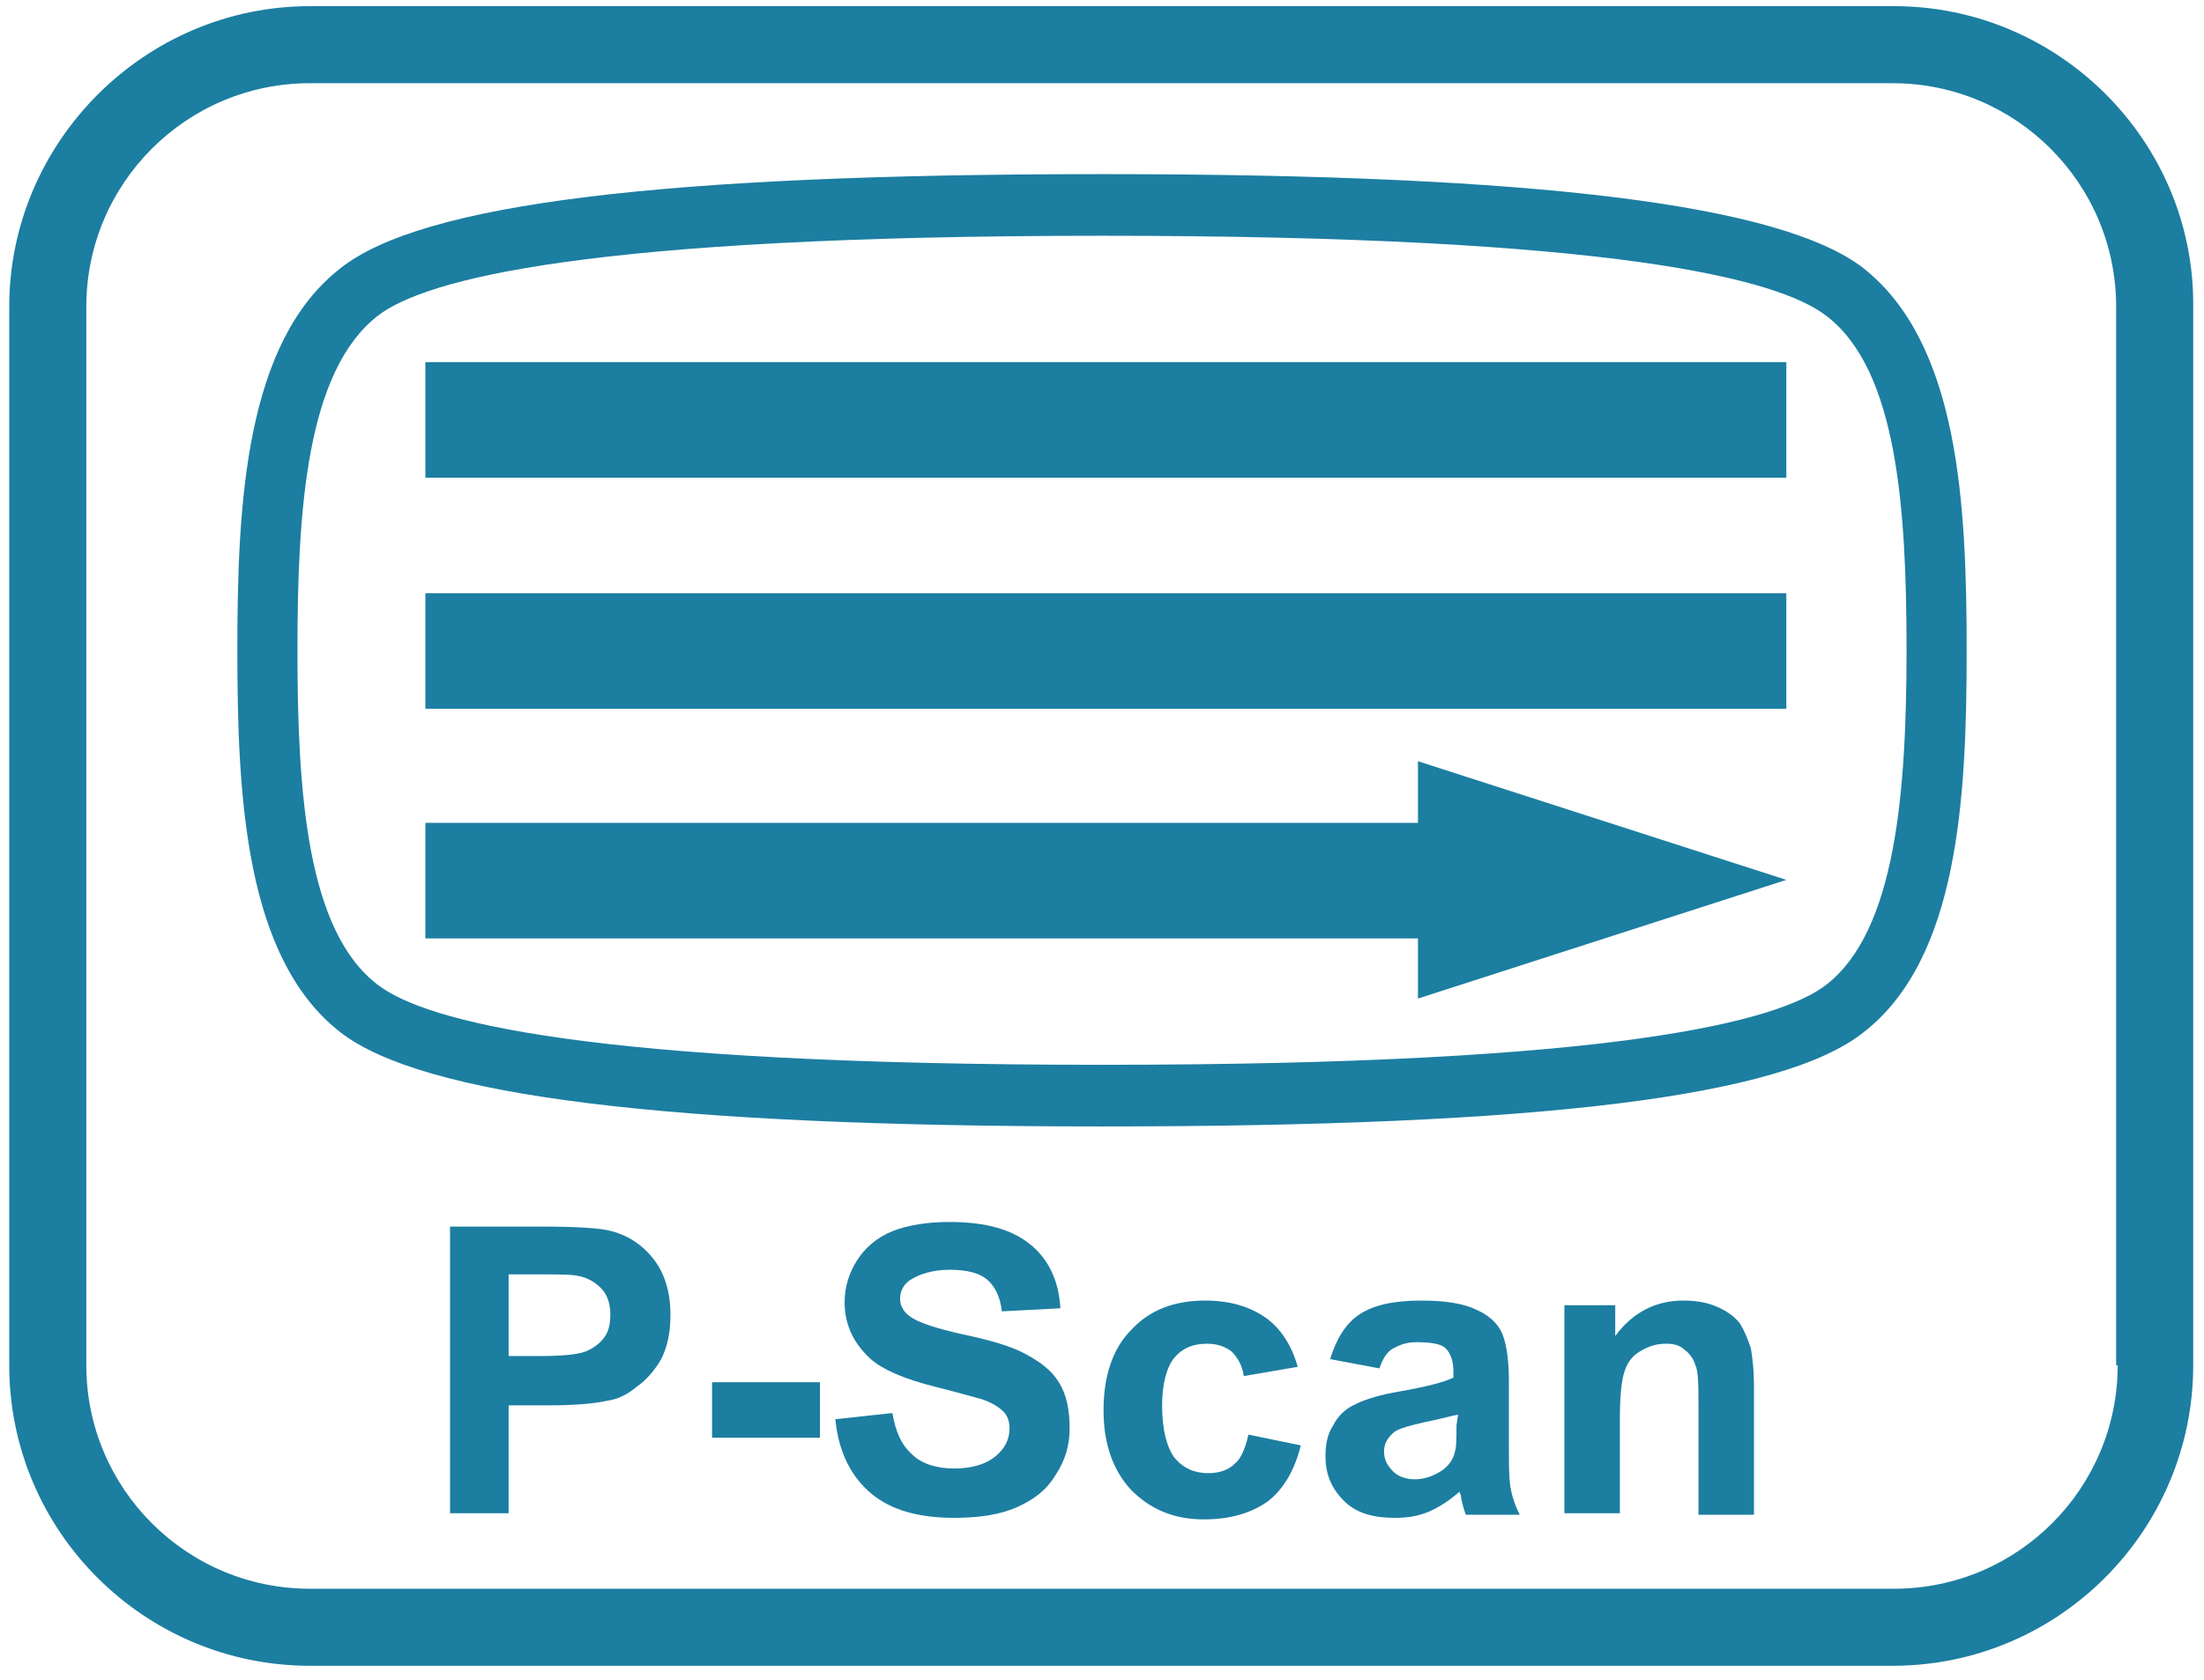
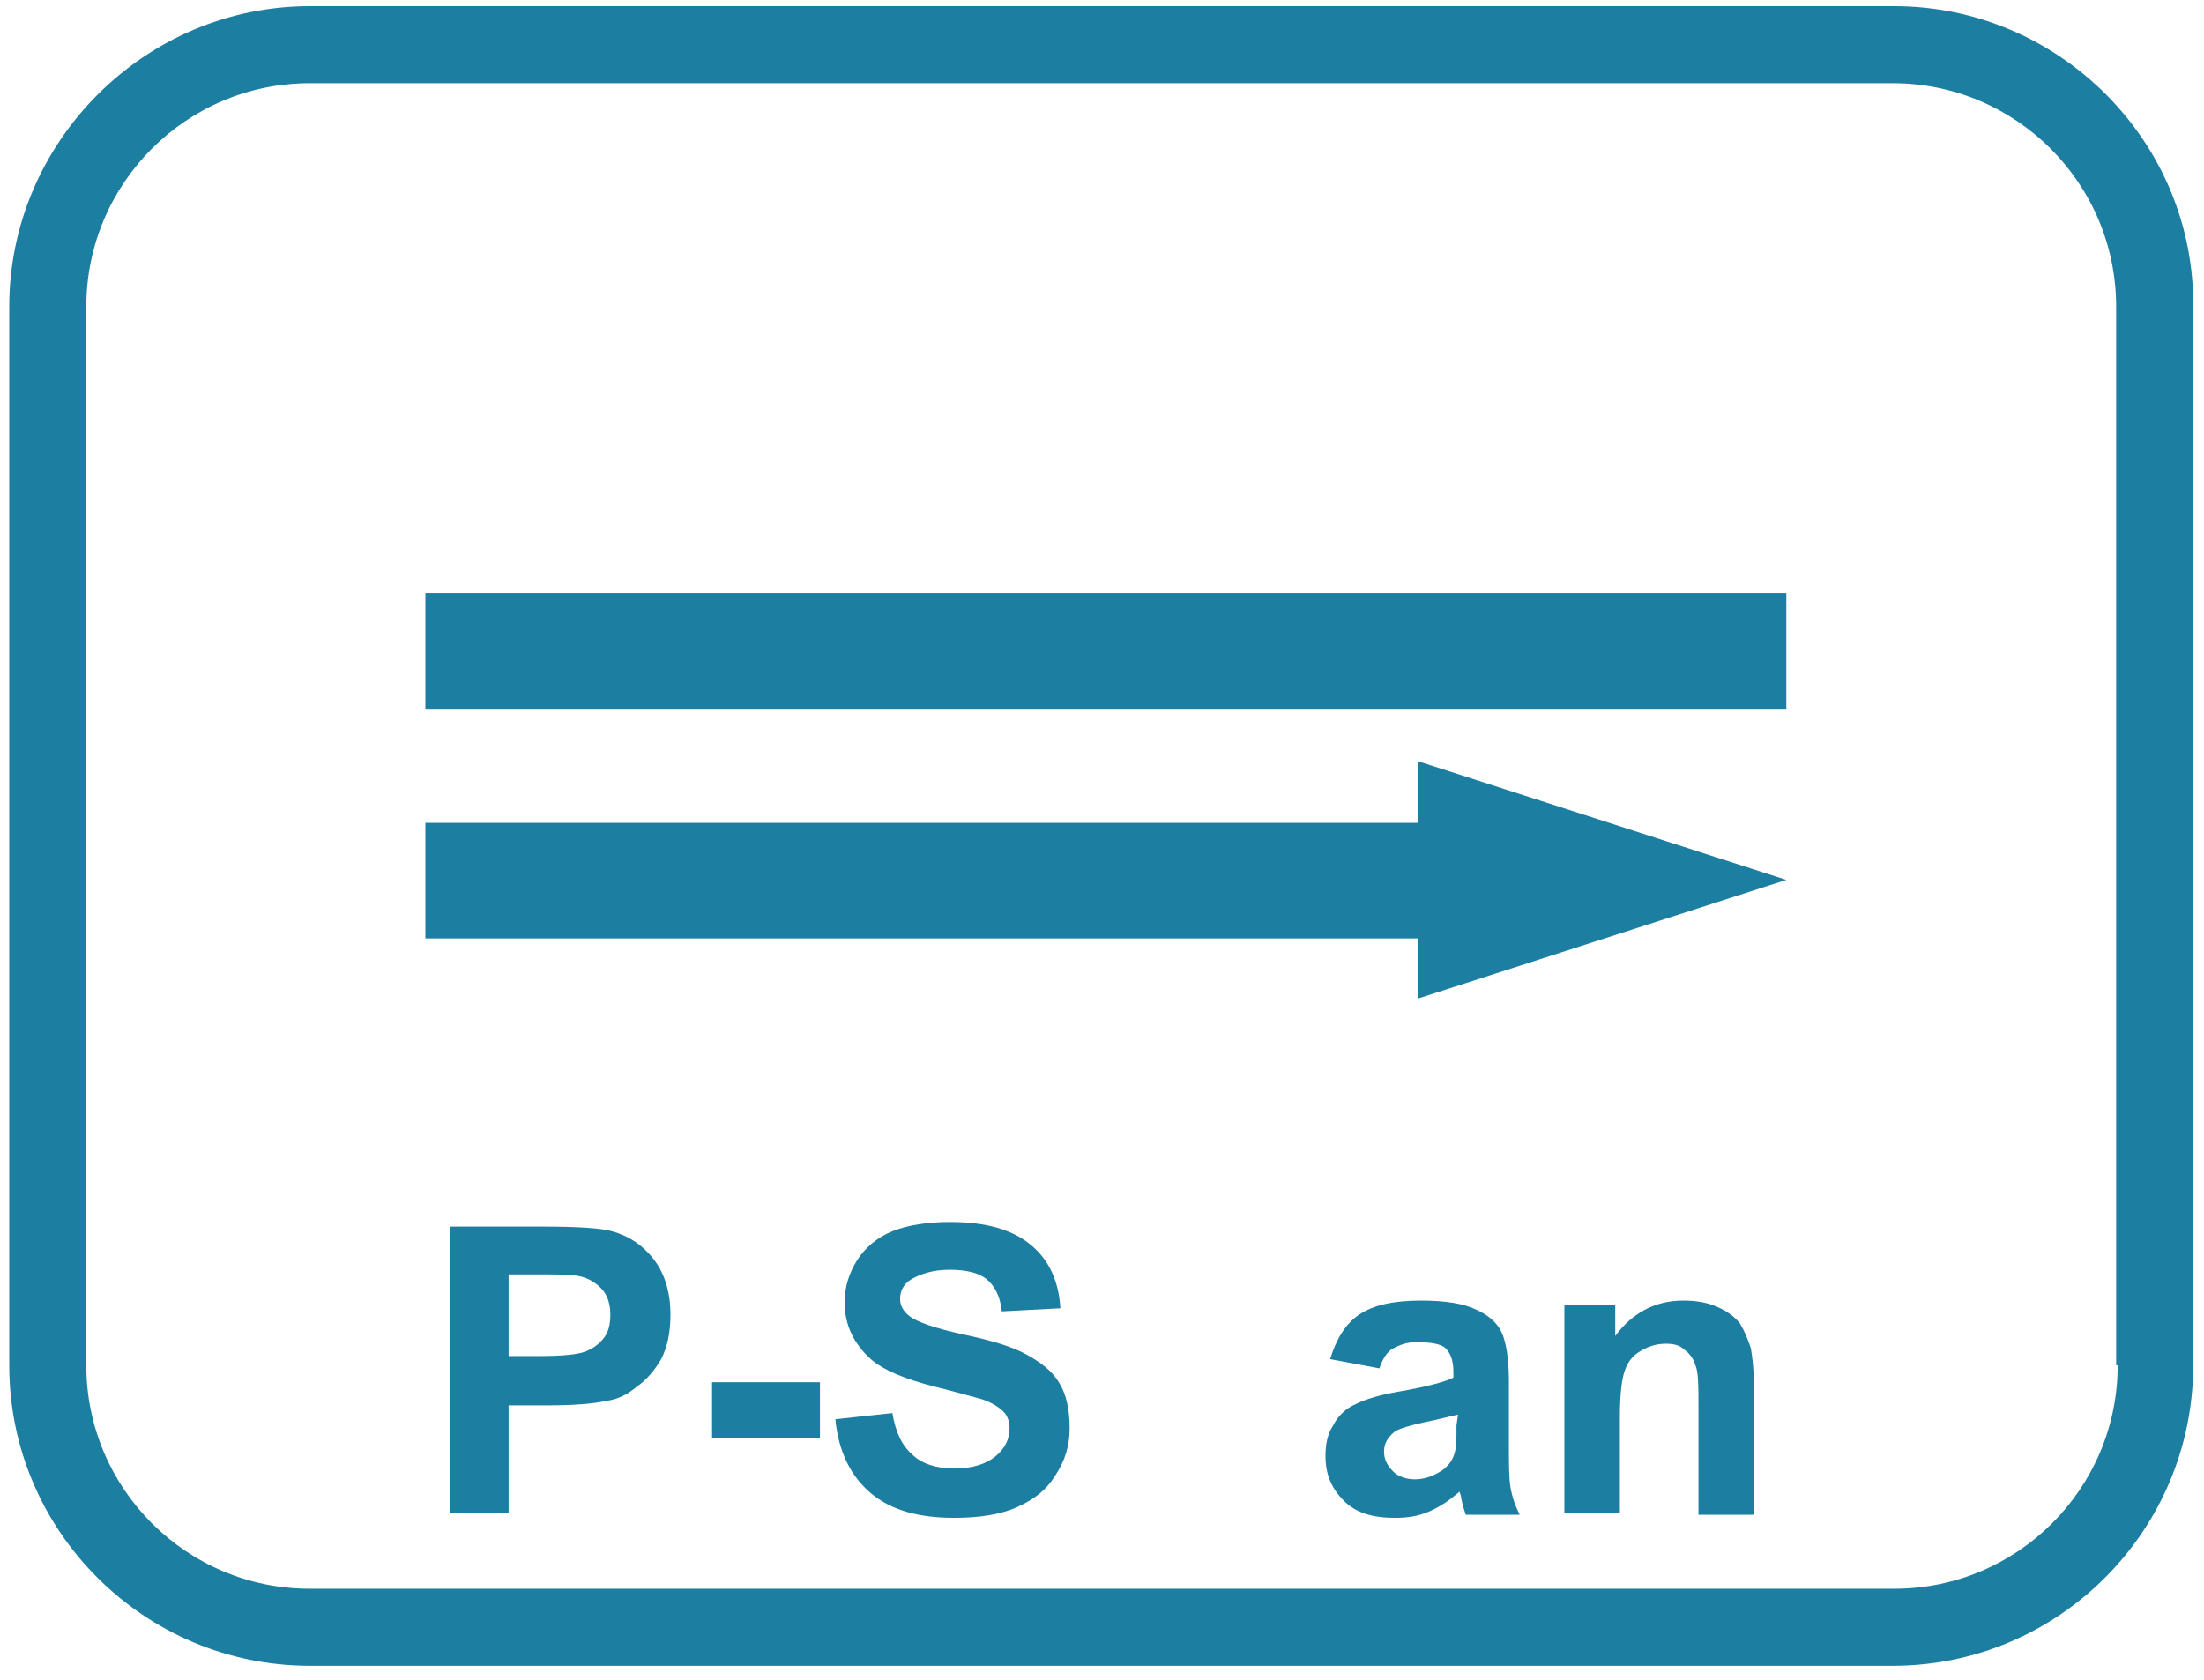
<svg xmlns="http://www.w3.org/2000/svg" version="1.1" id="Ebene_1" x="0px" y="0px" viewBox="0 0 143 109" style="enable-background:new 0 0 143 109;" xml:space="preserve">
  <style type="text/css">
	.st0{fill:#1C7EA1;}
</style>
  <g>
    <path class="st0" d="M122.9,0.4H20.1C9.4,0.4,0.6,9.2,0.6,19.9v68.7c0,10.8,8.8,19.5,19.5,19.5h102.7c10.8,0,19.5-8.8,19.5-19.5   V19.9C142.4,9.2,133.6,0.4,122.9,0.4z M137.4,88.6c0,8-6.5,14.5-14.5,14.5H20.1c-8,0-14.5-6.5-14.5-14.5V19.9   c0-8,6.5-14.5,14.5-14.5h102.7c8,0,14.5,6.5,14.5,14.5v68.7H137.4z" />
-     <path class="st0" d="M80.1,95c-0.4,0.4-1,0.6-1.7,0.6c-0.9,0-1.6-0.3-2.2-1c-0.5-0.7-0.8-1.8-0.8-3.4c0-1.4,0.3-2.5,0.8-3.1   s1.2-0.9,2.1-0.9c0.7,0,1.2,0.2,1.6,0.5c0.4,0.4,0.7,0.9,0.8,1.6l3.5-0.6c-0.4-1.4-1.1-2.5-2.1-3.2s-2.3-1.1-3.9-1.1   c-2,0-3.6,0.6-4.8,1.9c-1.2,1.2-1.8,3-1.8,5.2s0.6,3.9,1.8,5.2c1.2,1.2,2.7,1.9,4.7,1.9c1.7,0,3.1-0.4,4.2-1.2c1-0.8,1.7-2,2.1-3.6   L81,93.1C80.8,94,80.5,94.7,80.1,95z" />
    <path class="st0" d="M39.7,79.9c-0.7-0.2-2.2-0.3-4.5-0.3h-6v18.6H33v-7h2.5c1.7,0,3-0.1,3.9-0.3c0.7-0.1,1.3-0.4,1.9-0.9   c0.6-0.4,1.2-1.1,1.6-1.8c0.4-0.8,0.6-1.7,0.6-2.9c0-1.5-0.4-2.7-1.1-3.6C41.7,80.8,40.8,80.2,39.7,79.9z M39.2,86.8   c-0.3,0.4-0.7,0.7-1.2,0.9c-0.5,0.2-1.5,0.3-3,0.3h-2v-5.3h1.8c1.4,0,2.3,0,2.7,0.1c0.6,0.1,1.1,0.4,1.5,0.8s0.6,1,0.6,1.7   C39.6,85.9,39.5,86.4,39.2,86.8z" />
    <rect x="46.2" y="89.7" class="st0" width="7" height="3.6" />
    <path class="st0" d="M66.6,87.9c-0.9-0.5-2.2-0.9-4.1-1.3c-1.8-0.4-3-0.8-3.5-1.2c-0.4-0.3-0.6-0.7-0.6-1.1c0-0.5,0.2-0.9,0.6-1.2   c0.6-0.4,1.5-0.7,2.6-0.7s1.9,0.2,2.4,0.6s0.9,1.1,1,2.1l3.8-0.2c-0.1-1.7-0.7-3.1-1.9-4.1c-1.2-1-2.9-1.5-5.3-1.5   c-1.4,0-2.7,0.2-3.7,0.6s-1.8,1.1-2.3,1.9s-0.8,1.7-0.8,2.7c0,1.5,0.6,2.7,1.7,3.7c0.8,0.7,2.2,1.3,4.2,1.8c1.6,0.4,2.6,0.7,3,0.8   c0.6,0.2,1.1,0.5,1.4,0.8s0.4,0.7,0.4,1.1c0,0.7-0.3,1.3-0.9,1.8s-1.5,0.8-2.7,0.8c-1.1,0-2.1-0.3-2.7-0.9   c-0.7-0.6-1.1-1.5-1.3-2.7l-3.7,0.4c0.2,2.1,1,3.7,2.3,4.8c1.3,1.1,3.1,1.6,5.4,1.6c1.6,0,3-0.2,4.1-0.7s1.9-1.1,2.5-2.1   c0.6-0.9,0.9-1.9,0.9-3c0-1.2-0.2-2.2-0.7-3S67.5,88.4,66.6,87.9z" />
    <path class="st0" d="M97.9,93.8v-4.2c0-1.5-0.2-2.6-0.5-3.2s-0.9-1.1-1.6-1.4c-0.8-0.4-2-0.6-3.6-0.6c-1.8,0-3.1,0.3-4,0.9   s-1.5,1.6-1.9,2.9l3.2,0.6c0.2-0.6,0.5-1.1,0.9-1.3c0.4-0.2,0.8-0.4,1.5-0.4c0.9,0,1.6,0.1,1.9,0.4s0.5,0.8,0.5,1.5v0.4   c-0.6,0.3-1.8,0.6-3.5,0.9c-1.2,0.2-2.2,0.5-2.8,0.8c-0.7,0.3-1.2,0.8-1.5,1.4c-0.4,0.6-0.5,1.3-0.5,2c0,1.2,0.4,2.1,1.2,2.9   c0.8,0.8,1.9,1.1,3.3,1.1c0.8,0,1.5-0.1,2.2-0.4s1.3-0.7,2-1.3c0,0.1,0.1,0.2,0.1,0.4c0.1,0.5,0.2,0.8,0.3,1.1h3.5   c-0.3-0.6-0.5-1.2-0.6-1.8S97.9,95,97.9,93.8z M94.5,92.5c0,0.9,0,1.4-0.1,1.7c-0.1,0.5-0.4,0.9-0.8,1.2C93,95.8,92.4,96,91.8,96   c-0.6,0-1.1-0.2-1.4-0.5c-0.4-0.4-0.6-0.8-0.6-1.3s0.2-0.9,0.7-1.3c0.3-0.2,1-0.4,1.9-0.6c1-0.2,1.7-0.4,2.2-0.5L94.5,92.5   L94.5,92.5z" />
    <path class="st0" d="M112.9,85.9c-0.3-0.4-0.8-0.8-1.5-1.1c-0.7-0.3-1.4-0.4-2.2-0.4c-1.8,0-3.3,0.8-4.4,2.3v-2h-3.3v13.5h3.6v-6.1   c0-1.5,0.1-2.5,0.3-3.1c0.2-0.6,0.5-1,1-1.3s1-0.5,1.7-0.5c0.5,0,0.9,0.1,1.2,0.4c0.3,0.2,0.6,0.6,0.7,1c0.2,0.4,0.2,1.4,0.2,2.8   v6.9h3.6v-8.4c0-1-0.1-1.8-0.2-2.4C113.4,86.9,113.2,86.4,112.9,85.9z" />
-     <path class="st0" d="M120.9,17.4c-5.3-4.1-21-6.1-49.4-6.1s-44.1,1.9-49.4,6.1c-6.2,4.8-6.7,15.3-6.7,24.8s0.5,20,6.7,24.8   c5.3,4.1,21,6.1,49.4,6.1s44.1-1.9,49.4-6.1c6.2-4.8,6.7-15.3,6.7-24.8S127.1,22.3,120.9,17.4z M118.5,63.9   c-3.1,2.4-13.7,5.2-47,5.2s-43.9-2.8-47-5.2c-4.6-3.5-5.2-12.5-5.2-21.7s0.6-18.1,5.2-21.7c3.1-2.4,13.7-5.2,47-5.2   s43.9,2.8,47,5.2c4.6,3.5,5.2,12.5,5.2,21.7S123,60.4,118.5,63.9z" />
    <polygon class="st0" points="92,53.4 27.6,53.4 27.6,60.9 92,60.9 92,64.8 115.9,57.1 92,49.4  " />
-     <rect x="27.6" y="23.5" class="st0" width="88.3" height="7.5" />
    <rect x="27.6" y="38.5" class="st0" width="88.3" height="7.5" />
  </g>
</svg>